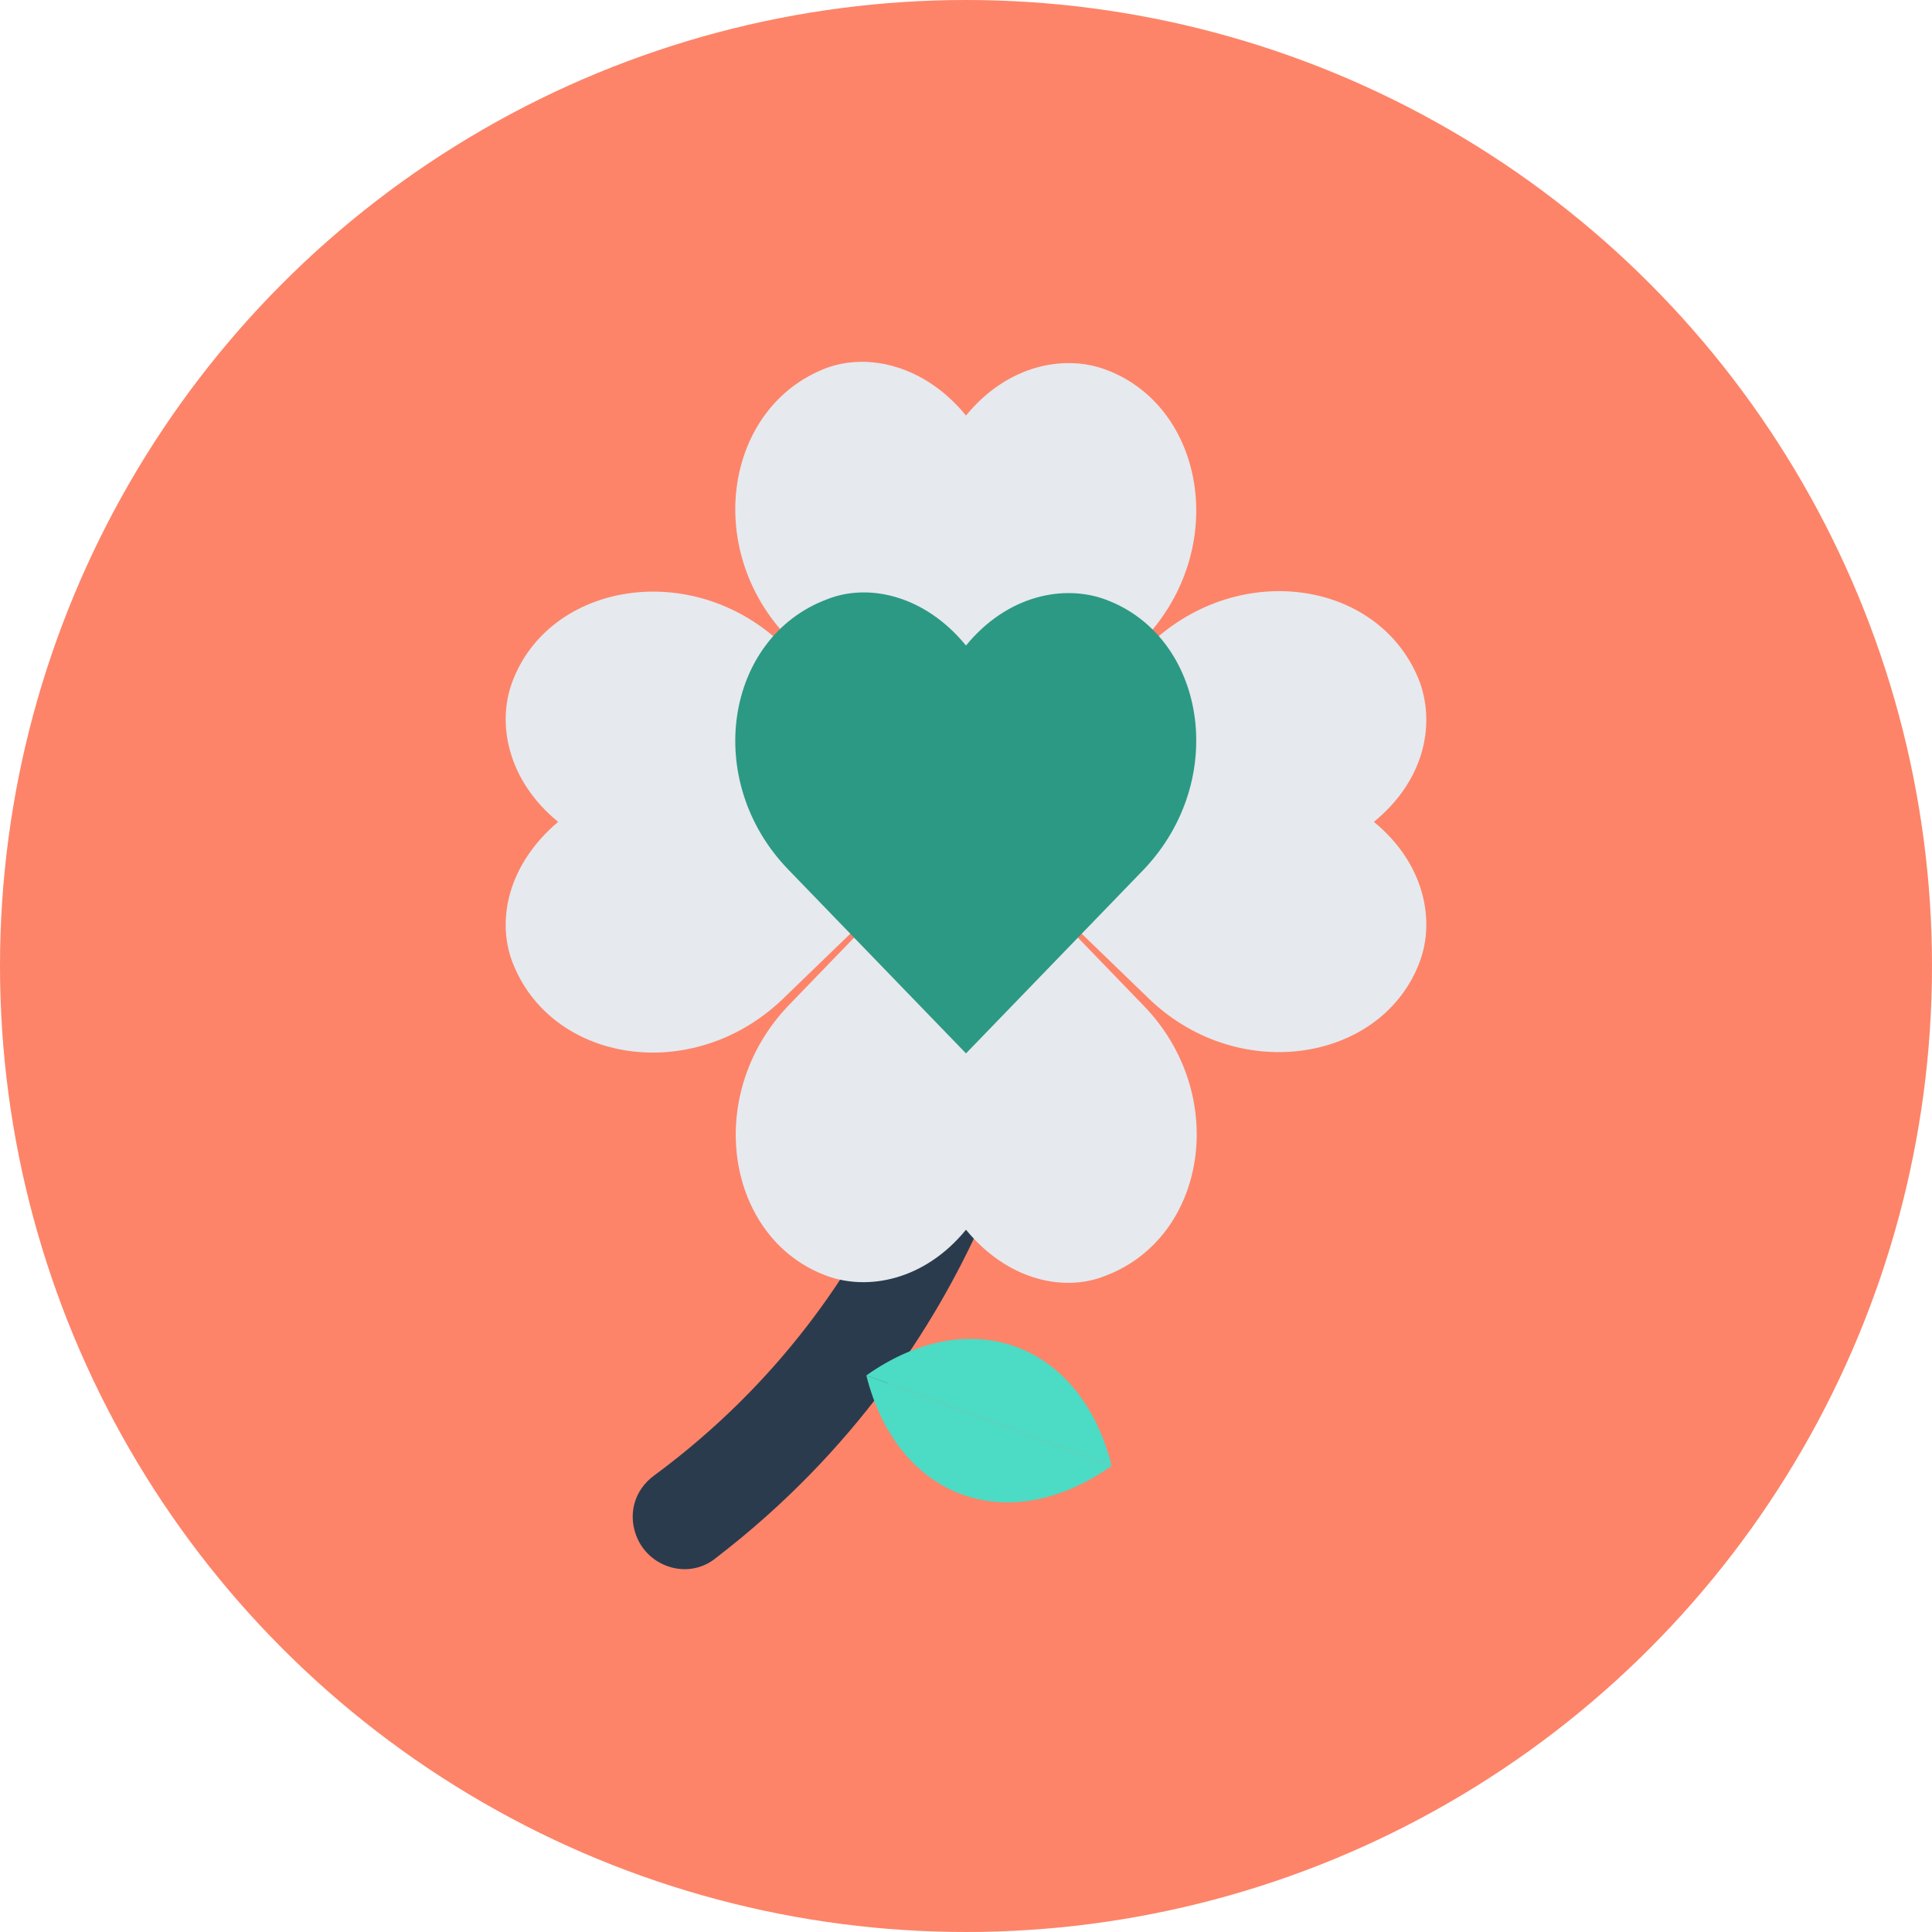
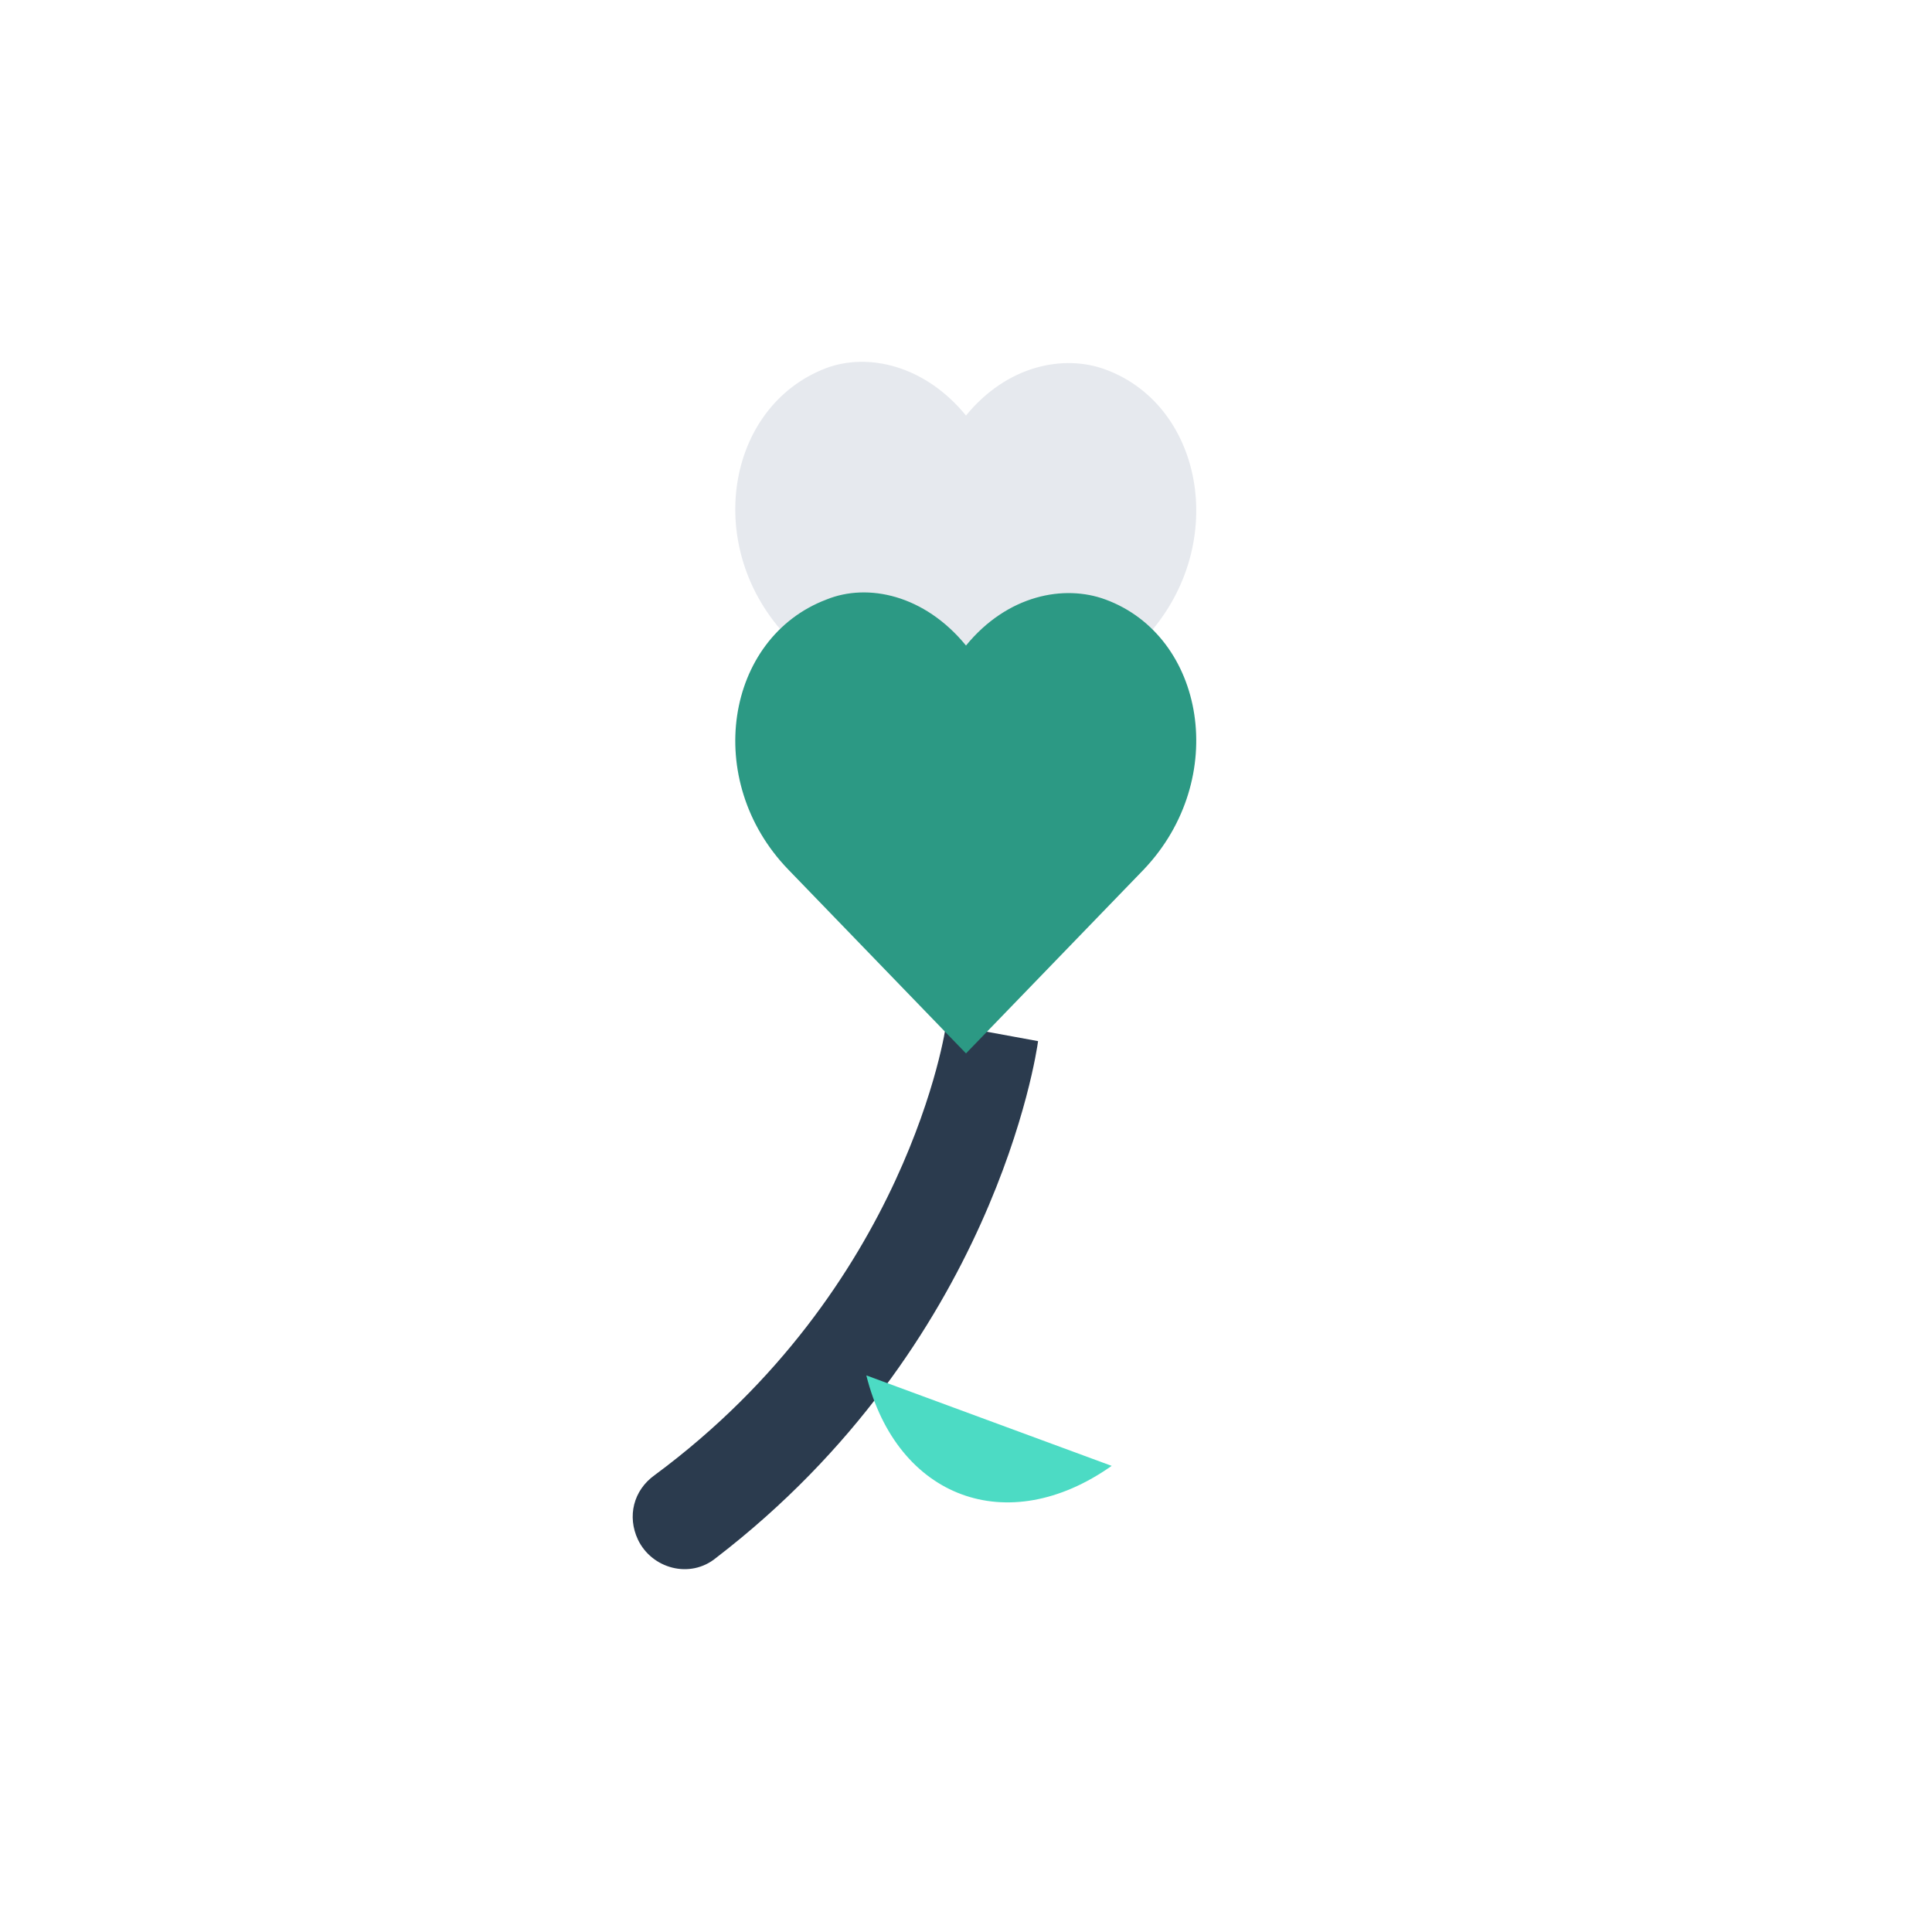
<svg xmlns="http://www.w3.org/2000/svg" version="1.1" id="Layer_1" x="0px" y="0px" viewBox="0 0 504 504" style="enable-background:new 0 0 504 504;" xml:space="preserve">
-   <circle style="fill:#FD8469;" cx="252" cy="252" r="252" />
  <path style="fill:#2B3B4E;" d="M166.4,401.6L166.4,401.6c-2.8-6-1.2-12.8,4.4-16.8c66-48.8,76-116.8,76-117.6l24,4.4  c-0.4,3.2-11.6,79.2-84,134.8C180,412,170,409.2,166.4,401.6z" />
  <g>
    <path style="fill:#E6E9EE;" d="M252,108.4c10.8-13.2,25.6-16,36.4-12c26,9.6,32.4,46.8,10,70.4C252,214.4,252,214.4,252,214.4   s0,0-46.4-48c-22.4-23.2-16.4-60.4,10-70.4C226.4,92,241.2,95.2,252,108.4z" />
-     <path style="fill:#E6E9EE;" d="M252,320.8c-10.8,13.2-25.6,16-36.4,12c-26-9.6-32.4-46.8-10-70.4c46.4-48,46.4-48,46.4-48   s0,0,46.4,48c22.4,23.2,16.4,60.4-10,70.4C277.6,337.2,262.8,334,252,320.8z" />
-     <path style="fill:#E6E9EE;" d="M358.4,214.4c13.2,10.8,16,25.6,12,36.4c-9.6,26-46.8,32.4-70.4,10c-48-46.4-48-46.4-48-46.4   s0,0,48-46.4c23.6-22.4,60.4-16.4,70.4,10C374.4,189.2,371.6,203.6,358.4,214.4z" />
-     <path style="fill:#E6E9EE;" d="M145.6,214.4c-13.2-10.8-16-25.6-12-36.4c9.6-26,46.8-32.4,70.4-10c48,46.4,48,46.4,48,46.4   s0,0-48,46.4c-23.6,22.4-60.4,16.4-70.4-10C129.6,240,132.4,225.6,145.6,214.4z" />
  </g>
  <g>
    <path style="fill:#4CDBC4;" d="M226,358.8L226,358.8c8,32,36.8,42.8,64,23.6l0,0" />
-     <path style="fill:#4CDBC4;" d="M290,382.4L290,382.4c-8-32-36.8-42.8-64-23.6" />
  </g>
  <path style="fill:#2C9984;" d="M252,168.4c10.8-13.2,25.6-16,36.4-12c26,9.6,32.4,46.8,10,70.4c-46.4,48-46.4,48-46.4,48  s0,0-46.4-48c-22.4-23.2-16.4-60.4,10-70.4C226.4,152,241.2,155.2,252,168.4z" />
  <g>
</g>
  <g>
</g>
  <g>
</g>
  <g>
</g>
  <g>
</g>
  <g>
</g>
  <g>
</g>
  <g>
</g>
  <g>
</g>
  <g>
</g>
  <g>
</g>
  <g>
</g>
  <g>
</g>
  <g>
</g>
  <g>
</g>
</svg>